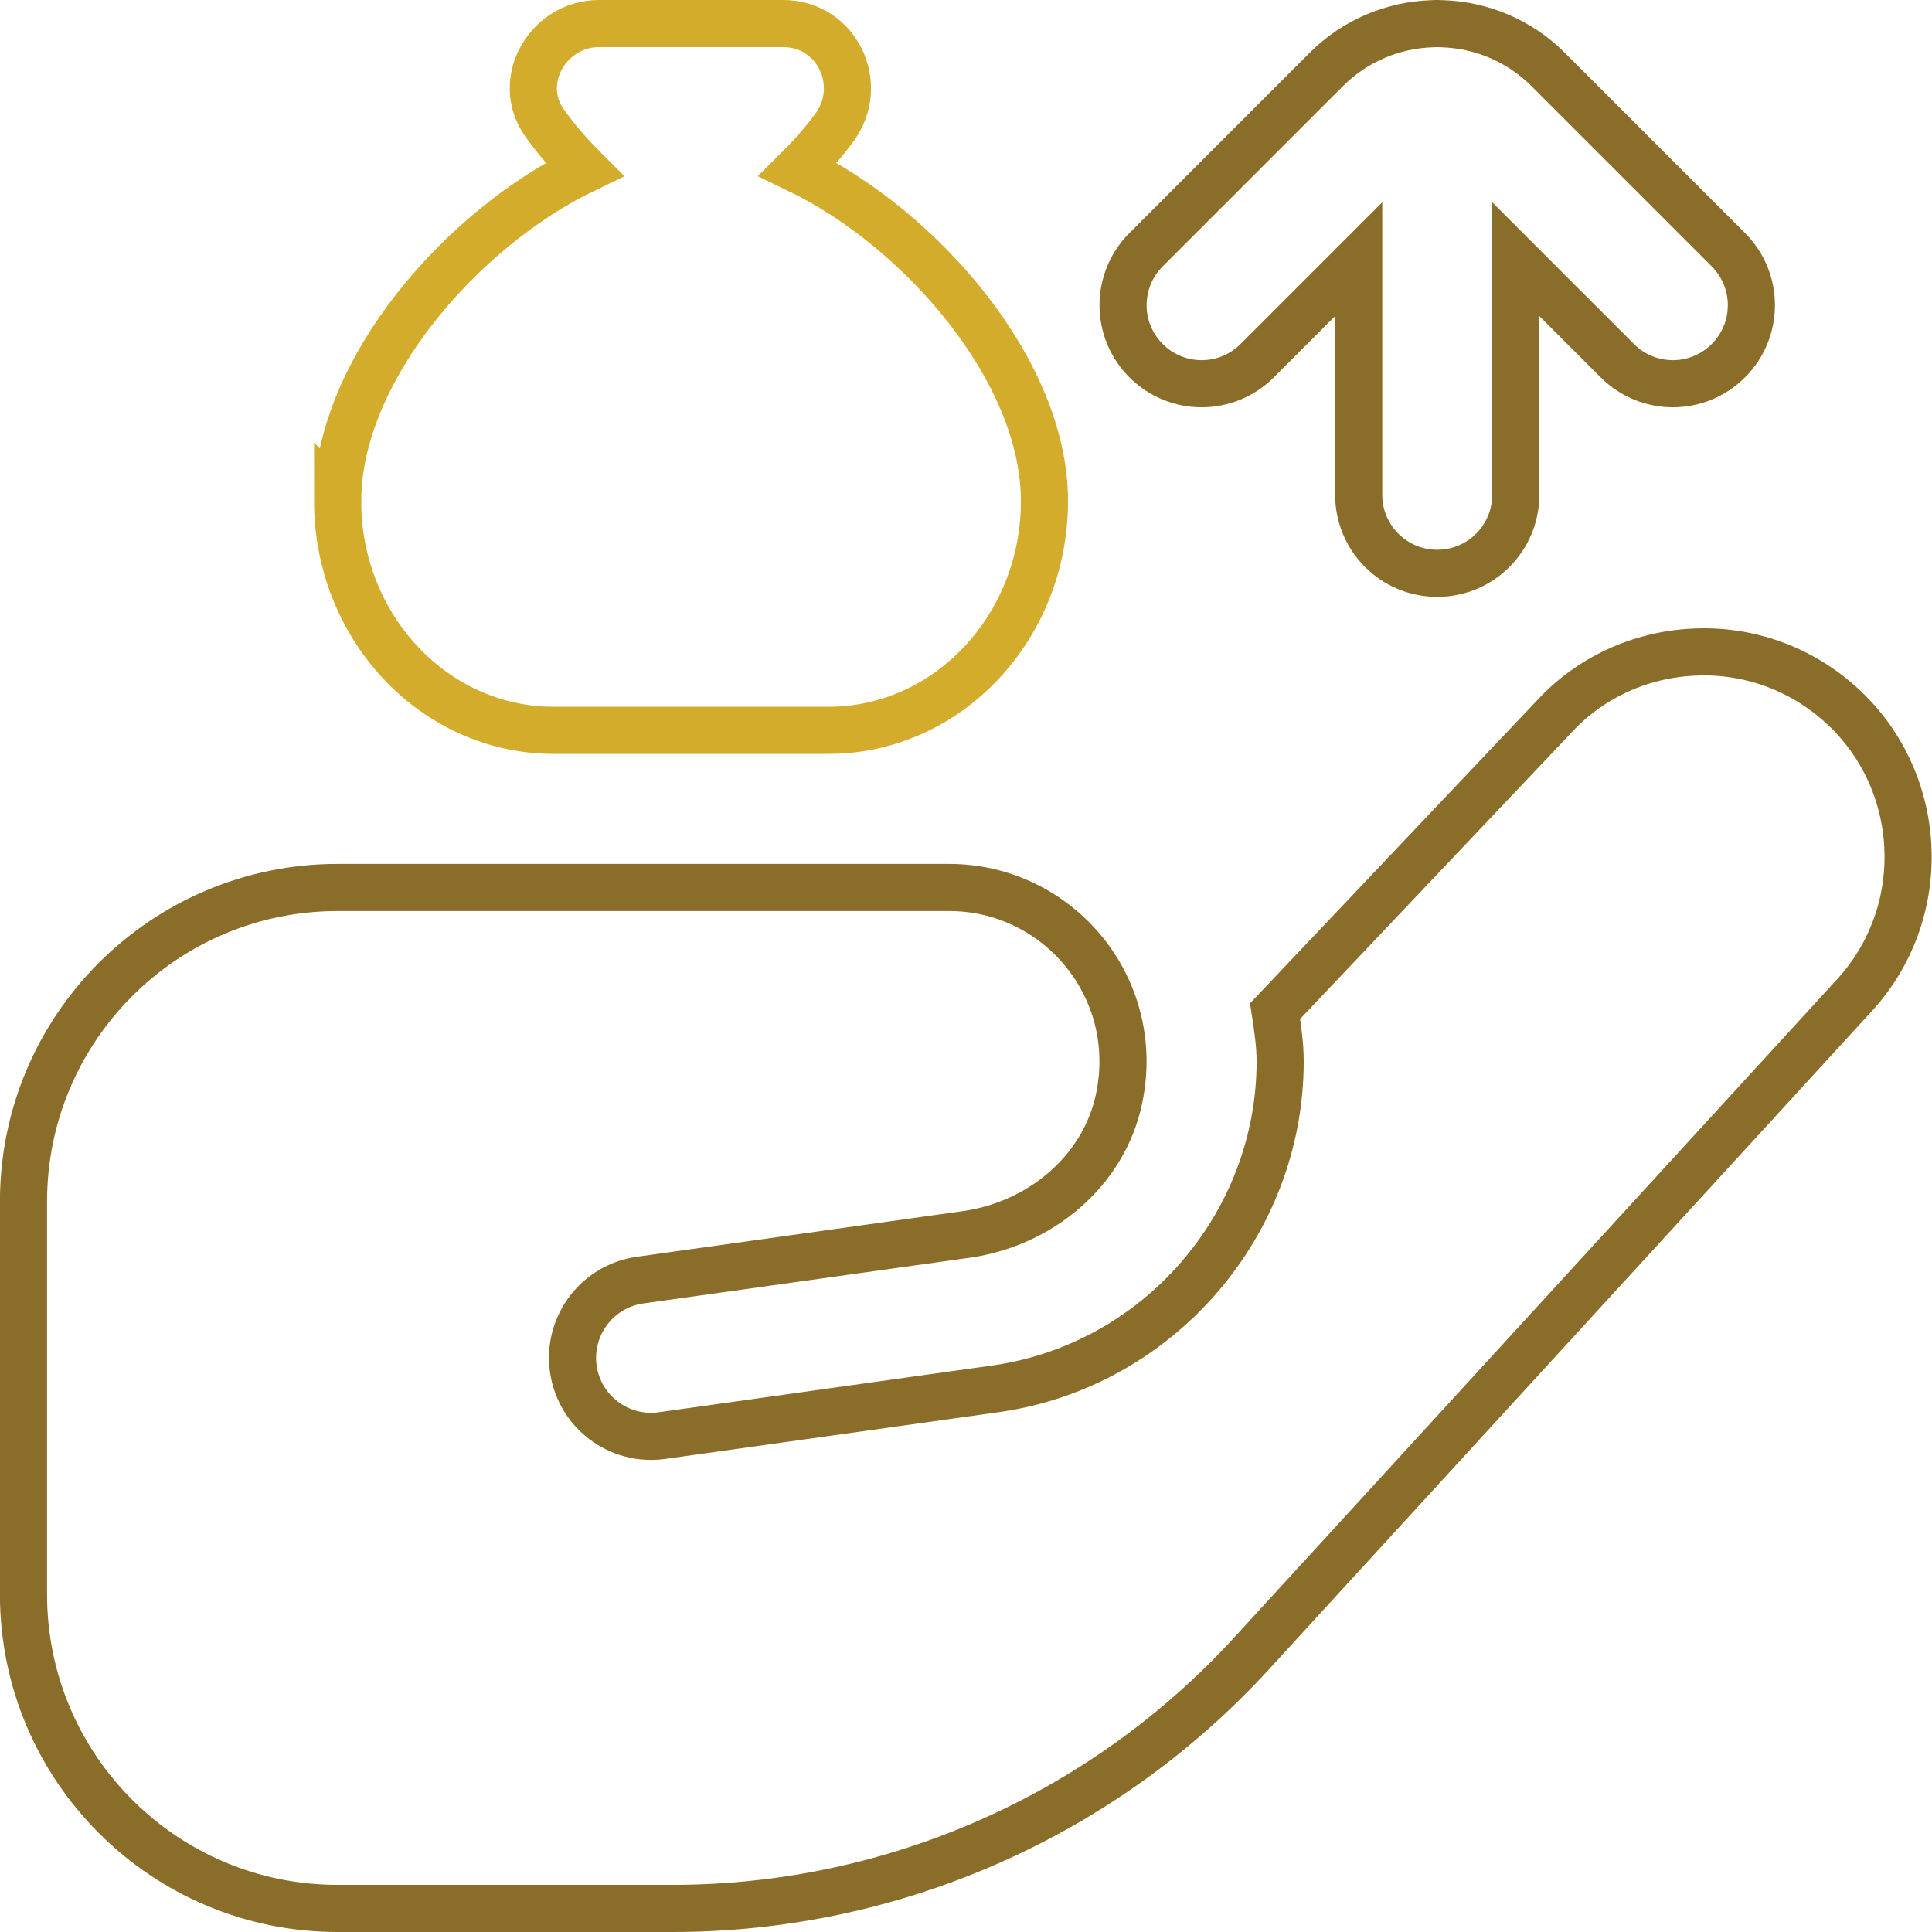
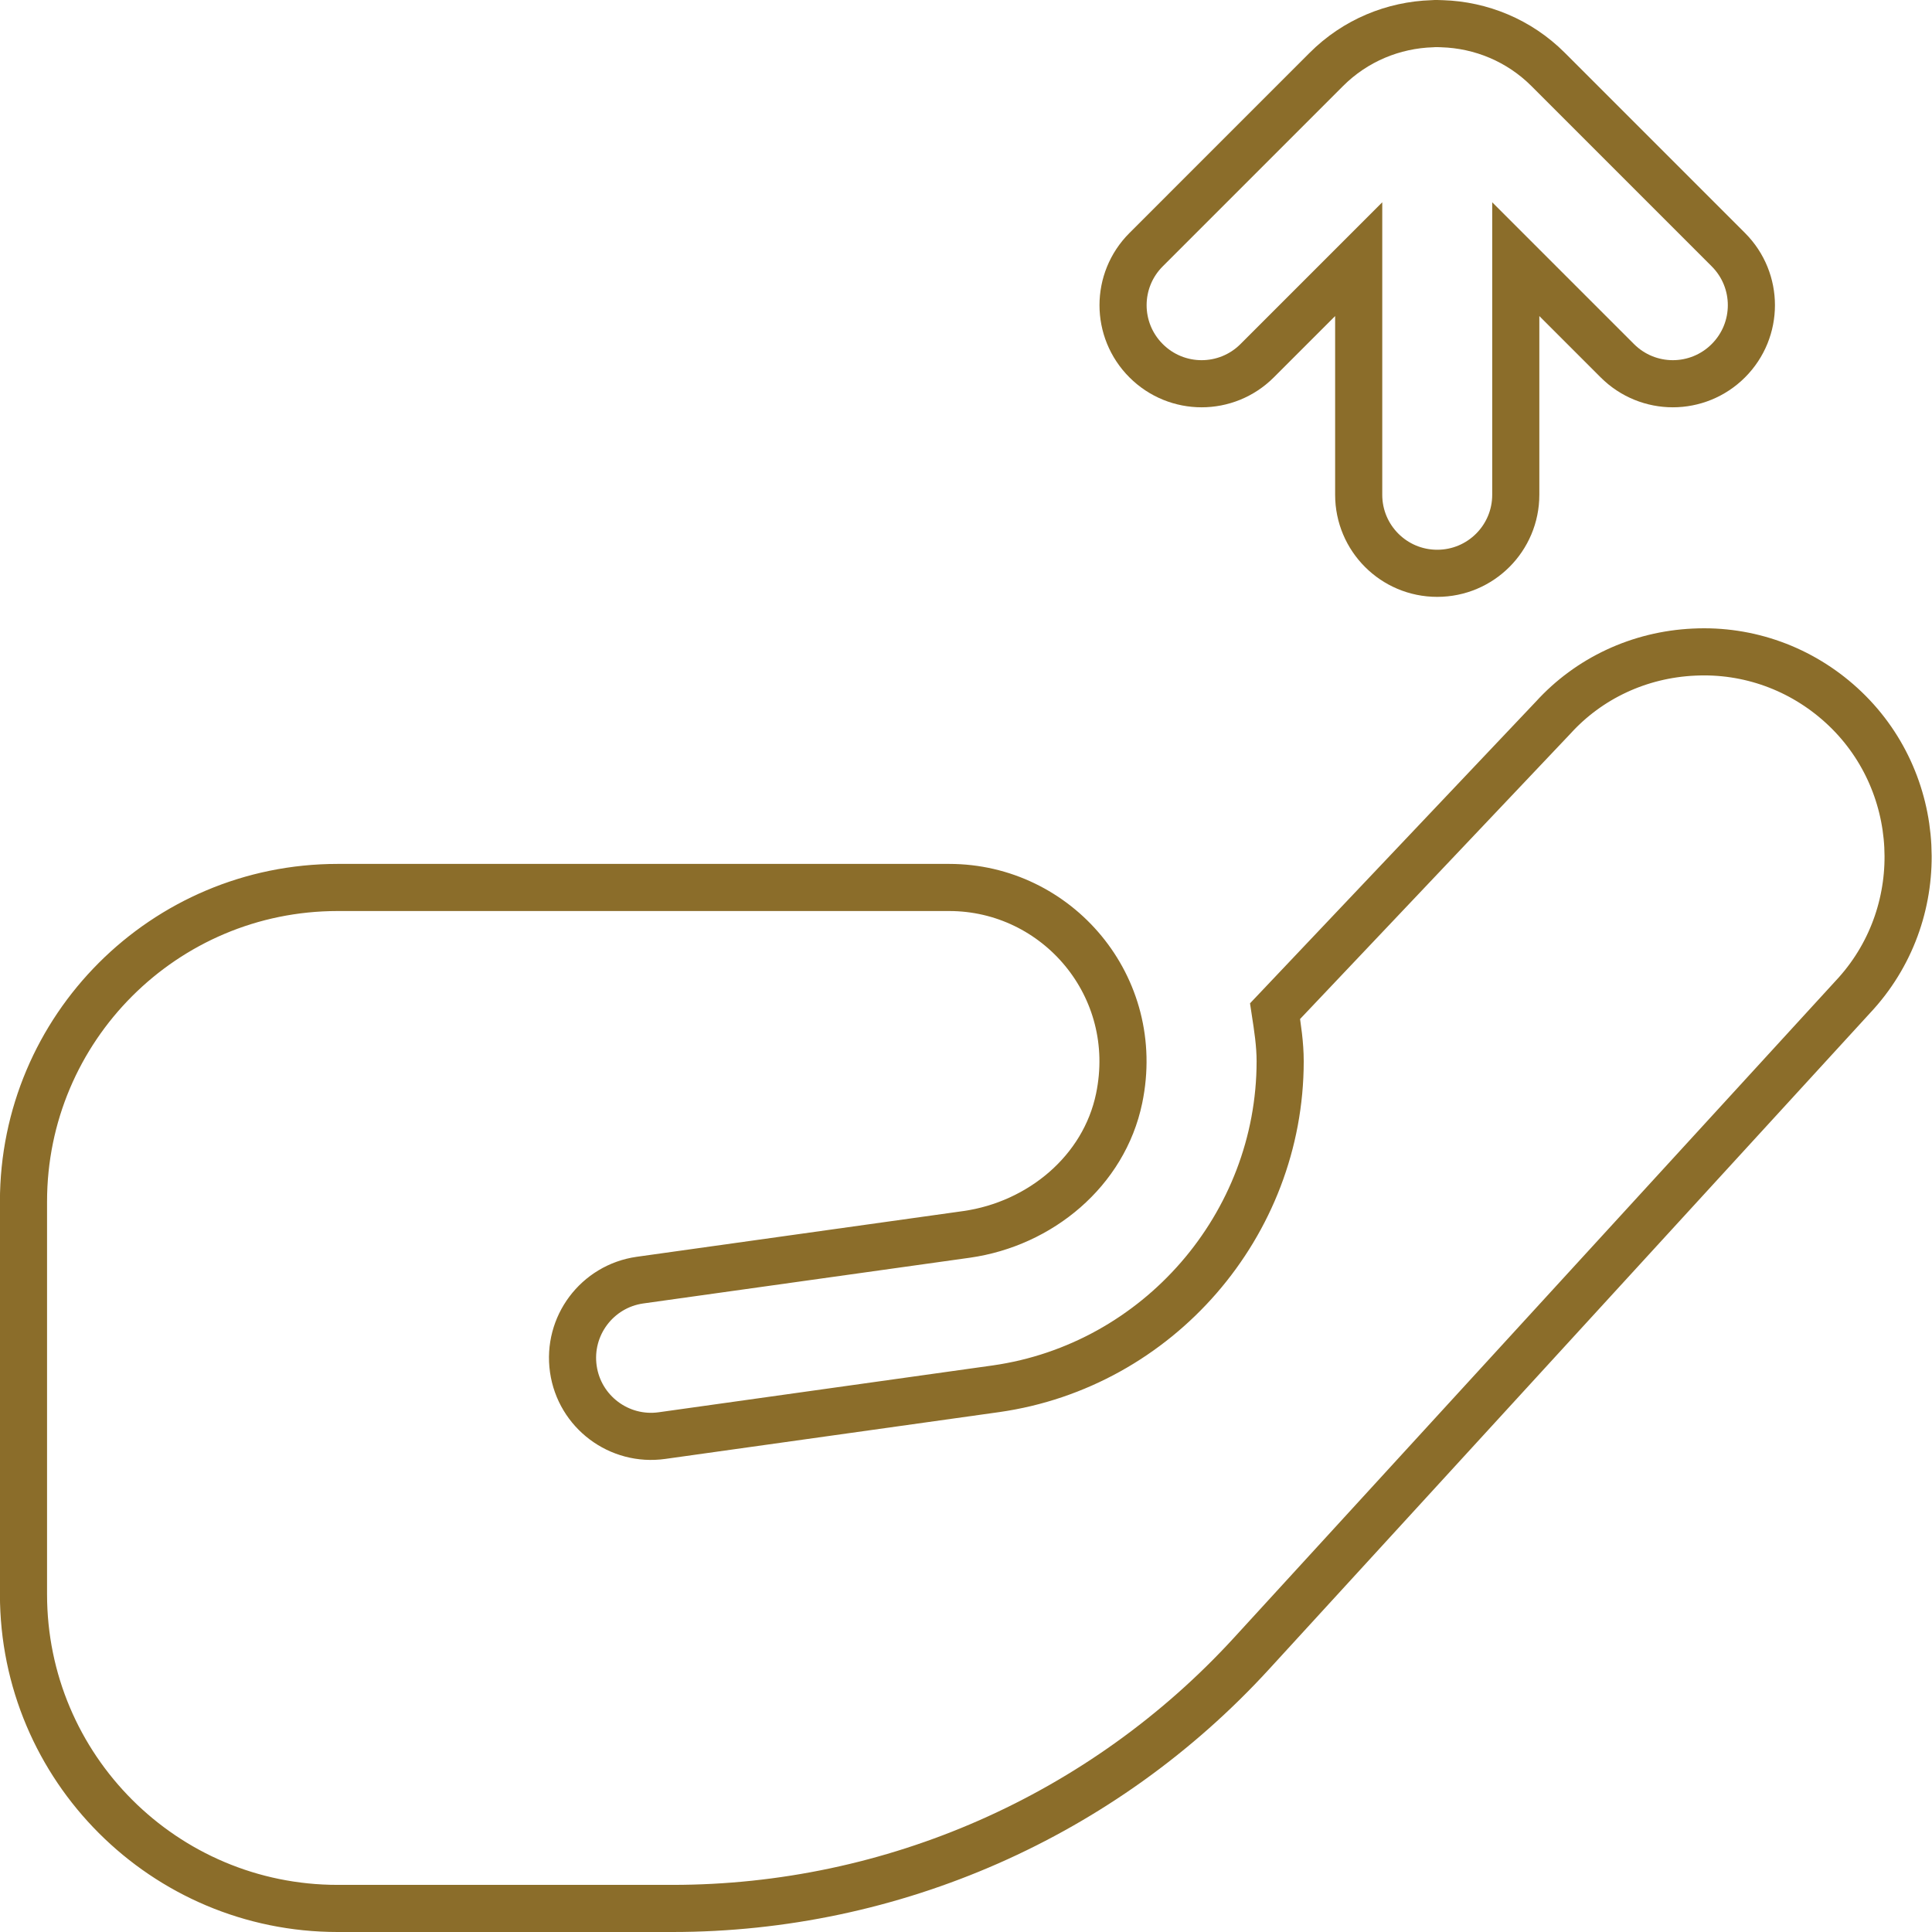
<svg xmlns="http://www.w3.org/2000/svg" width="82" height="82" viewBox="0 0 82 82" fill="none">
  <path d="M53.357 15.31L57.667 11V21C57.667 22.84 59.157 24.333 61 24.333C62.844 24.333 64.334 22.84 64.334 21V11L68.644 15.31C69.294 15.96 70.147 16.287 71 16.287C71.854 16.287 72.707 15.96 73.357 15.31C74.66 14.007 74.66 11.9 73.357 10.597L65.714 2.953C64.47 1.707 62.85 1.06 61.214 1.007C61.144 1.003 61.074 1 61 1C60.927 1 60.857 1 60.787 1.007C59.15 1.06 57.53 1.707 56.287 2.953L48.644 10.597C47.34 11.9 47.34 14.007 48.644 15.31C49.947 16.613 52.054 16.613 53.357 15.31ZM78.16 29.937C76.444 28.373 74.207 27.563 71.9 27.677C69.577 27.783 67.437 28.79 65.92 30.46L54.117 42.917C54.224 43.617 54.334 44.317 54.334 45.043C54.334 51.987 49.15 57.963 42.277 58.943L28.104 60.93C26.28 61.19 24.594 59.923 24.334 58.103C24.074 56.28 25.34 54.593 27.16 54.333L41.034 52.39C44.154 51.943 46.86 49.703 47.5 46.617C48.487 41.867 44.867 37.667 40.287 37.667H14.33C6.967 37.667 0.997 43.637 0.997 51V67.667C0.997 75.03 6.967 81 14.33 81H28.537C37.887 81 46.804 77.073 53.117 70.18L78.79 42.15C81.95 38.61 81.664 33.13 78.16 29.937Z" stroke="#8B6D2A" stroke-width="2" />
-   <path d="M14.333 21.27C14.333 15.72 19.61 9.687 24.8 7.19C24.19 6.58 23.603 5.913 23.1 5.197C21.86 3.437 23.263 1 25.417 1H33.24C35.517 1 36.76 3.587 35.41 5.42C34.943 6.053 34.417 6.647 33.87 7.19C39.06 9.69 44.33 15.72 44.33 21.267C44.33 26.633 40.22 30.997 35.163 30.997H23.497C18.44 30.997 14.33 26.63 14.33 21.267L14.333 21.27Z" stroke="#D2AC2A" stroke-width="2" />
</svg>